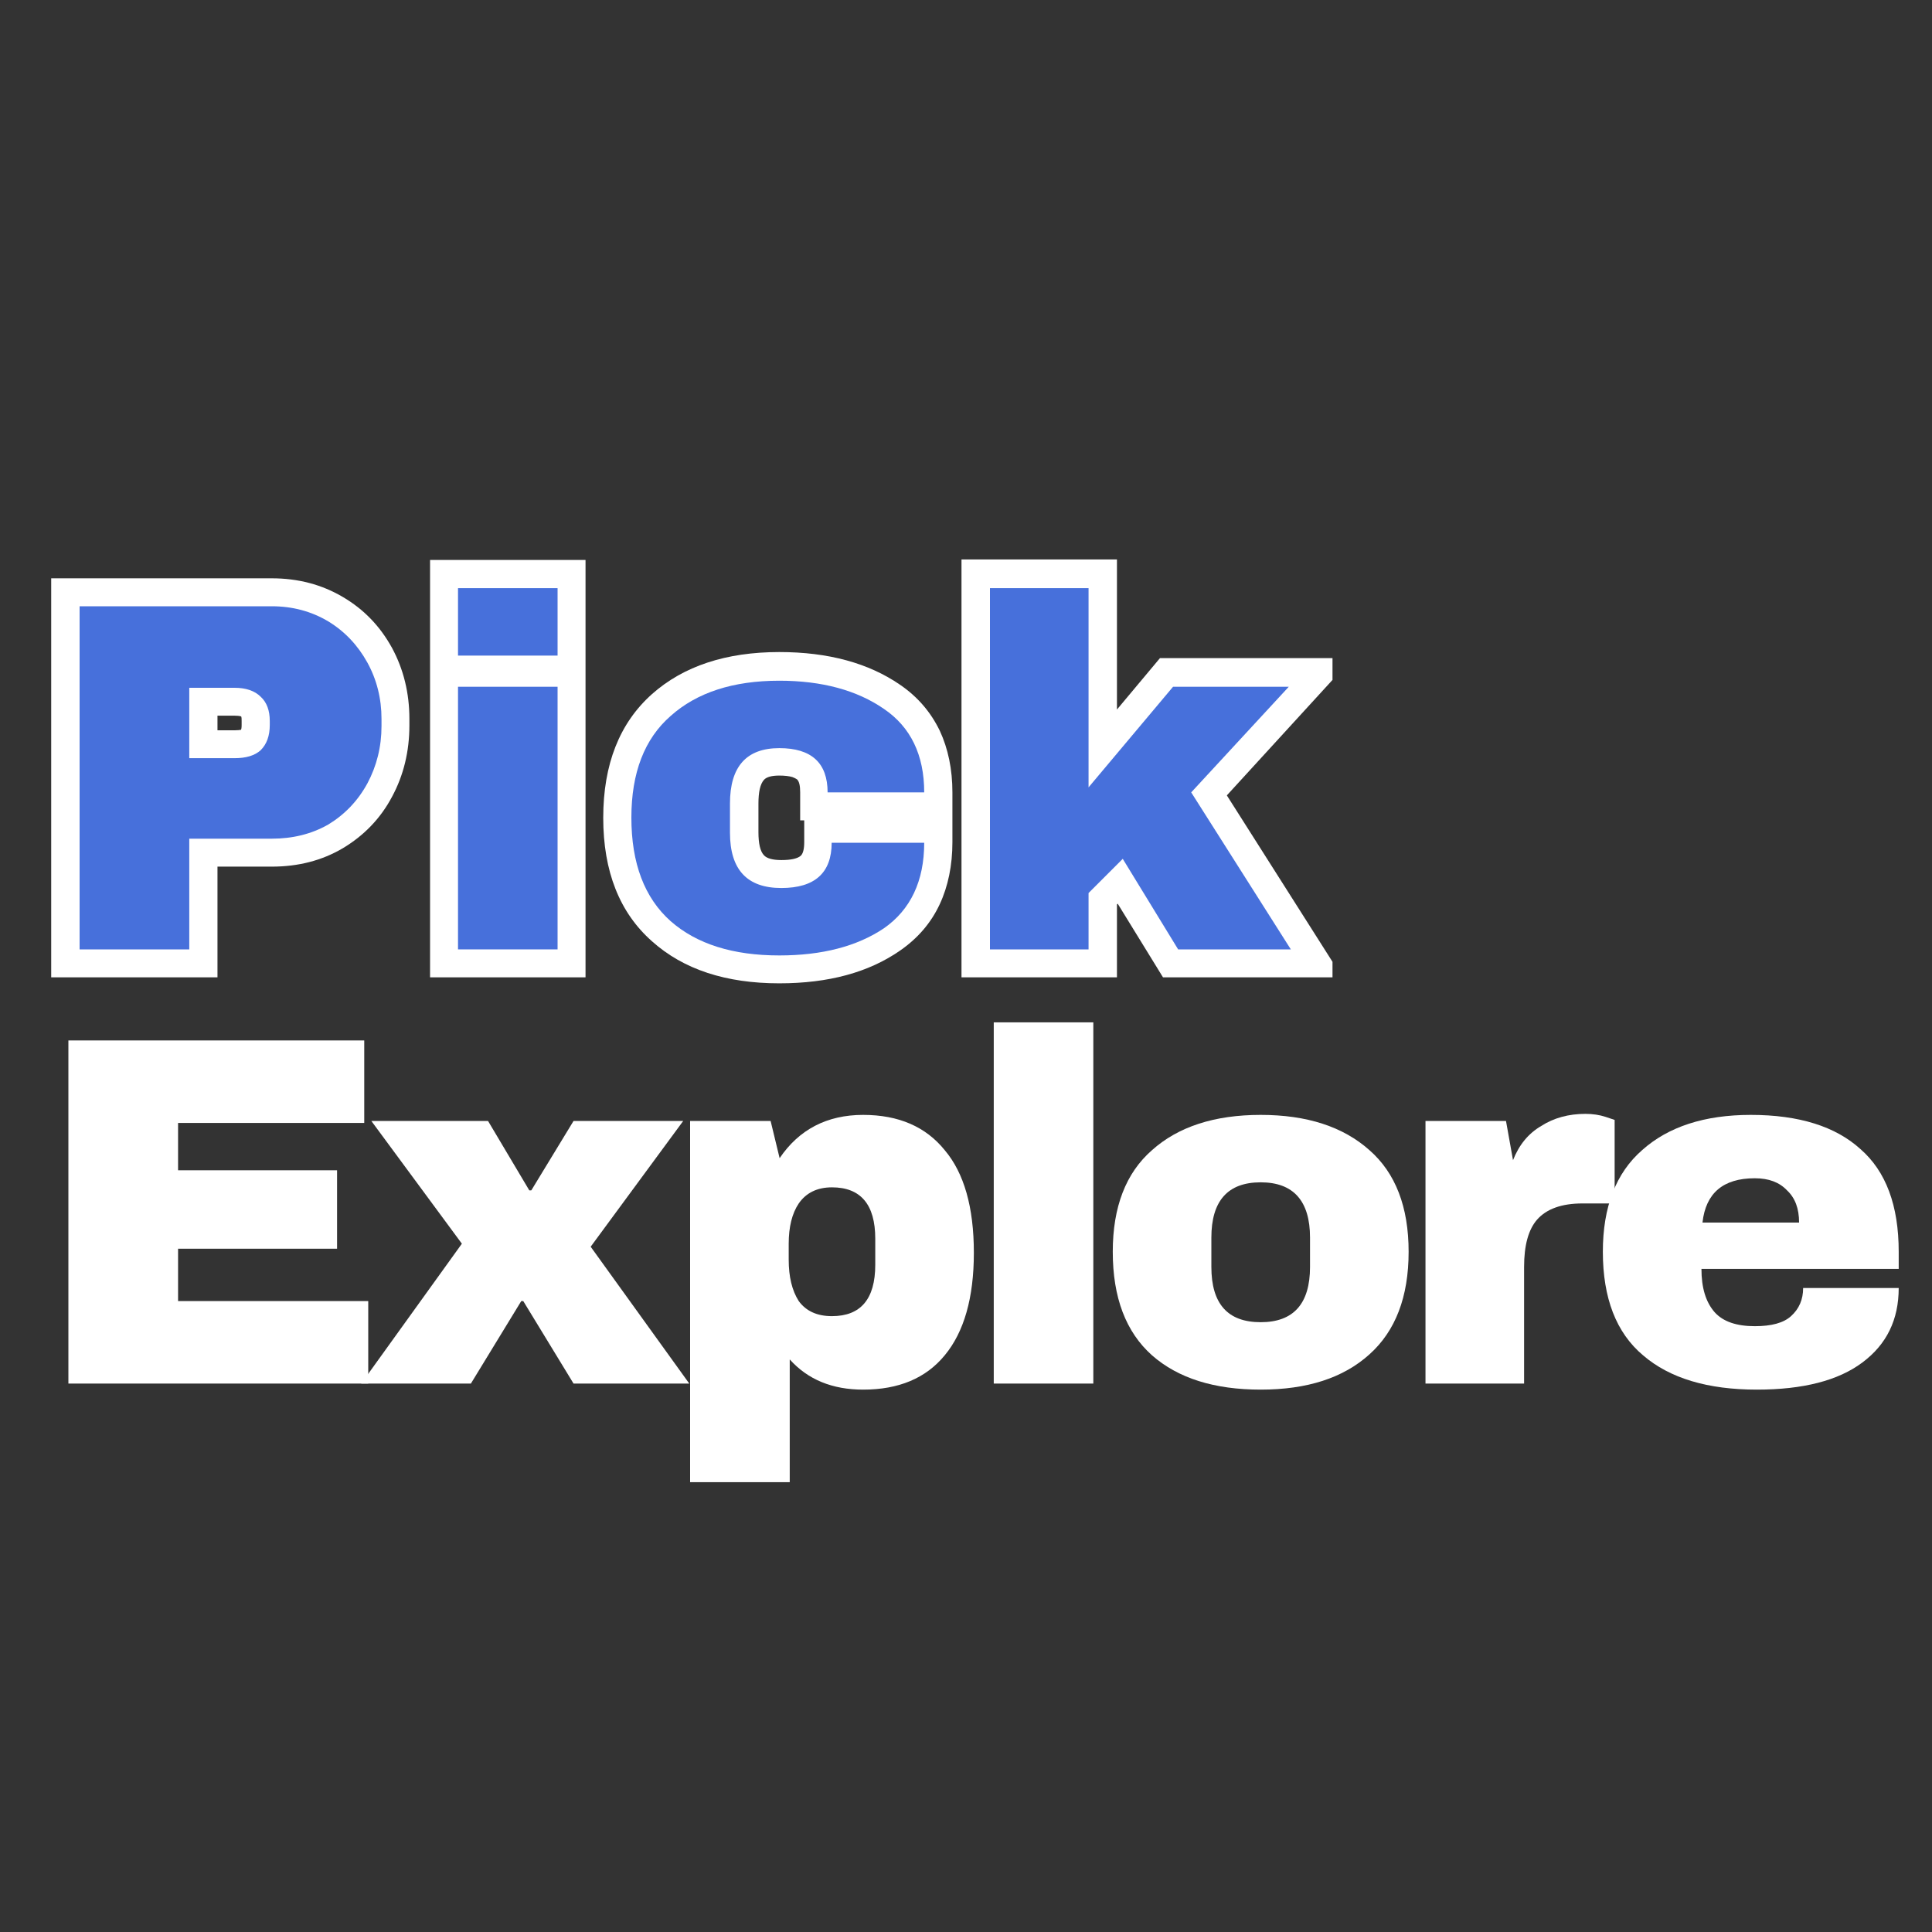
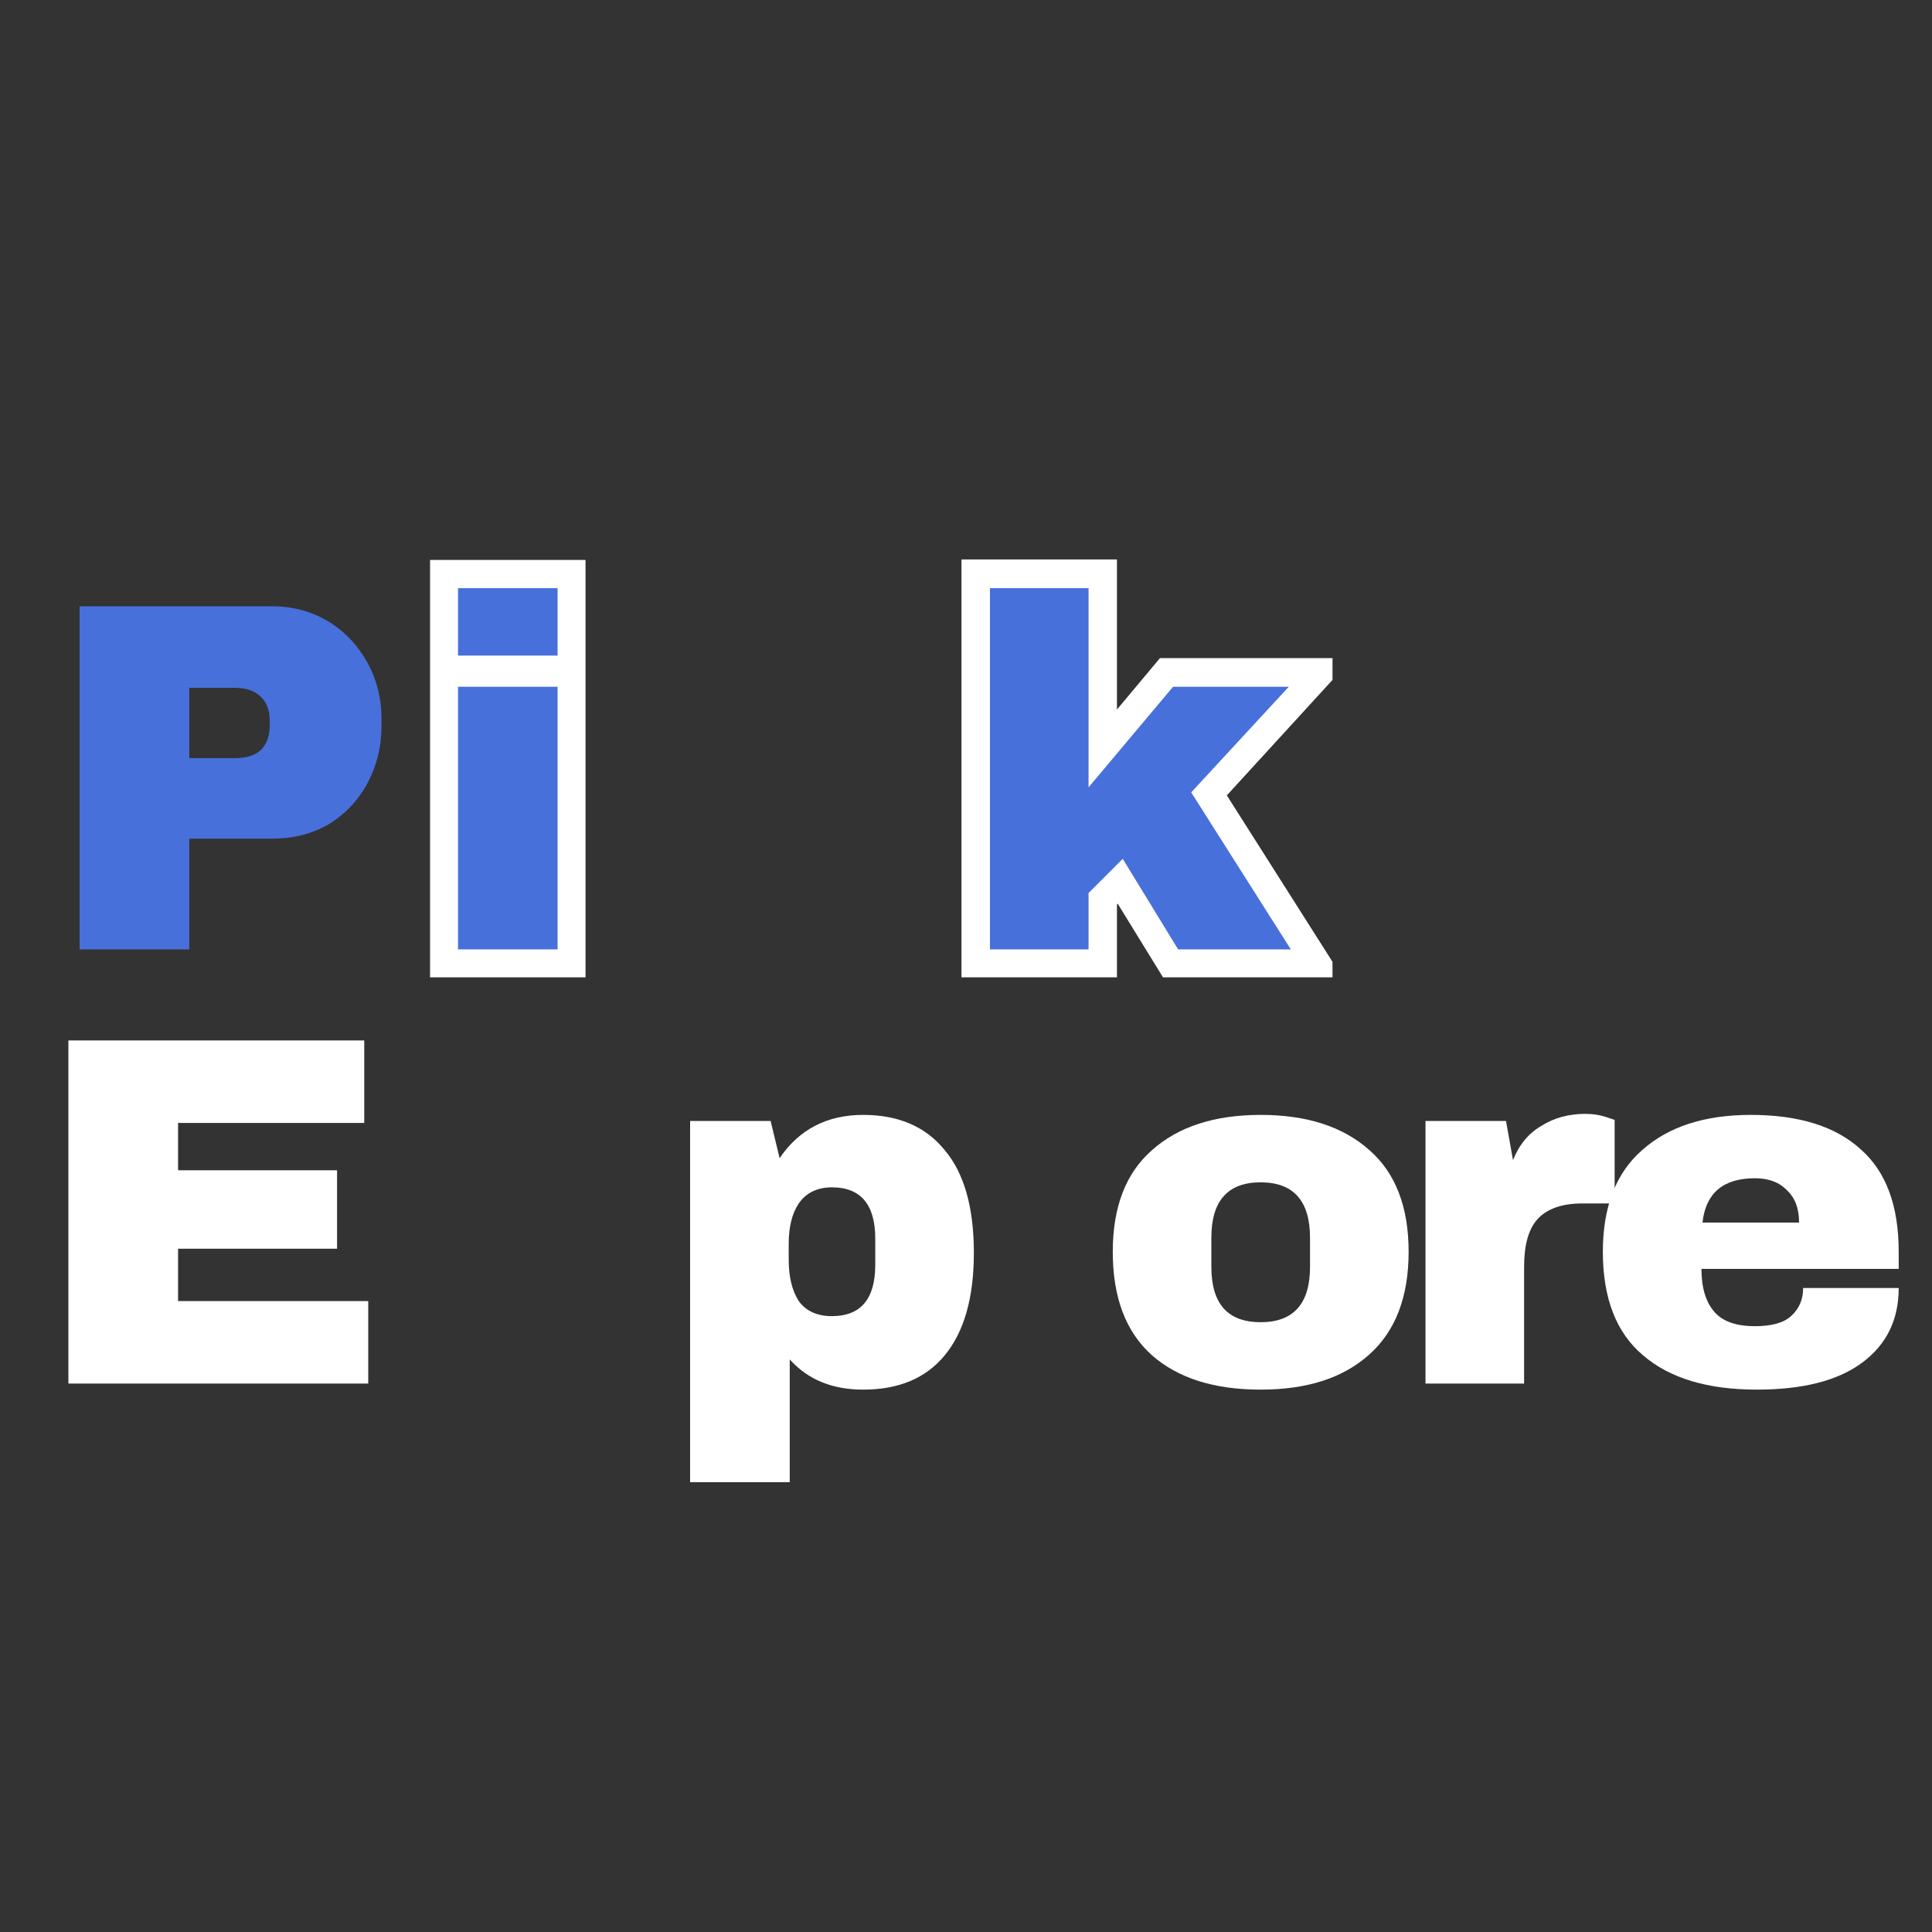
<svg xmlns="http://www.w3.org/2000/svg" version="1.0" preserveAspectRatio="xMidYMid meet" height="40" viewBox="0 0 30 30" zoomAndPan="magnify" width="40">
  <rect x="0" y="0" width="30" height="30" fill="#333333" stroke="none" />
  <defs>
    <g />
    <clipPath id="3441333718">
      <path clip-rule="nonzero" d="M 0.484 14 L 29.516 14 L 29.516 24 L 0.484 24 Z M 0.484 14" />
    </clipPath>
    <clipPath id="60ddb5290c">
      <path clip-rule="nonzero" d="M 10 3 L 16 3 L 16 9.457 L 10 9.457 Z M 10 3" />
    </clipPath>
    <clipPath id="934ed822ec">
      <path clip-rule="nonzero" d="M 24 3 L 29.516 3 L 29.516 8 L 24 8 Z M 24 3" />
    </clipPath>
    <clipPath id="c34dc6e179">
      <rect height="10" y="0" width="30" x="0" />
    </clipPath>
    <clipPath id="f8dba548c5">
      <path clip-rule="nonzero" d="M 0.484 7 L 21 7 L 21 17 L 0.484 17 Z M 0.484 7" />
    </clipPath>
    <clipPath id="90ce2c2537">
-       <path clip-rule="nonzero" d="M 0.484 1 L 7 1 L 7 9 L 0.484 9 Z M 0.484 1" />
-     </clipPath>
+       </clipPath>
    <clipPath id="455450d260">
      <path clip-rule="nonzero" d="M 14 1 L 20.691 1 L 20.691 9 L 14 9 Z M 14 1" />
    </clipPath>
    <clipPath id="f42c4dabb6">
      <path clip-rule="nonzero" d="M 15 2 L 20.691 2 L 20.691 8 L 15 8 Z M 15 2" />
    </clipPath>
    <clipPath id="3df299eb53">
      <rect height="10" y="0" width="21" x="0" />
    </clipPath>
  </defs>
  <g clip-path="url(#3441333718)">
    <g transform="matrix(1, 0, 0, 1, 0, 14)">
      <g clip-path="url(#c34dc6e179)">
        <g fill-opacity="1" fill="#ffffff">
          <g transform="translate(0.484, 7.484)">
            <g>
              <path d="M 0.578 -5.328 L 5.172 -5.328 L 5.172 -4.047 L 2.281 -4.047 L 2.281 -3.312 L 4.75 -3.312 L 4.75 -2.094 L 2.281 -2.094 L 2.281 -1.281 L 5.234 -1.281 L 5.234 0 L 0.578 0 Z M 0.578 -5.328" />
            </g>
          </g>
        </g>
        <g fill-opacity="1" fill="#ffffff">
          <g transform="translate(5.578, 7.484)">
            <g>
-               <path d="M 5.125 0 L 3.328 0 L 2.547 -1.281 L 2.516 -1.281 L 1.734 0 L 0.031 0 L 1.594 -2.172 L 0.188 -4.078 L 2 -4.078 L 2.641 -3 L 2.672 -3 L 3.328 -4.078 L 5.031 -4.078 L 3.594 -2.125 Z M 5.125 0" />
-             </g>
+               </g>
          </g>
        </g>
        <g clip-path="url(#60ddb5290c)">
          <g fill-opacity="1" fill="#ffffff">
            <g transform="translate(10.247, 7.484)">
              <g>
-                 <path d="M 3.156 -4.172 C 3.707 -4.172 4.129 -3.988 4.422 -3.625 C 4.723 -3.27 4.875 -2.738 4.875 -2.031 C 4.875 -1.332 4.723 -0.801 4.422 -0.438 C 4.129 -0.082 3.707 0.094 3.156 0.094 C 2.676 0.094 2.297 -0.062 2.016 -0.375 L 2.016 1.531 L 0.469 1.531 L 0.469 -4.078 L 1.719 -4.078 L 1.859 -3.5 C 2.16 -3.945 2.594 -4.172 3.156 -4.172 Z M 2.672 -3.047 C 2.441 -3.047 2.27 -2.961 2.156 -2.797 C 2.051 -2.641 2 -2.43 2 -2.172 L 2 -1.922 C 2 -1.66 2.051 -1.445 2.156 -1.281 C 2.27 -1.125 2.441 -1.047 2.672 -1.047 C 3.117 -1.047 3.344 -1.312 3.344 -1.844 L 3.344 -2.25 C 3.344 -2.781 3.117 -3.047 2.672 -3.047 Z M 2.672 -3.047" />
+                 <path d="M 3.156 -4.172 C 3.707 -4.172 4.129 -3.988 4.422 -3.625 C 4.723 -3.27 4.875 -2.738 4.875 -2.031 C 4.875 -1.332 4.723 -0.801 4.422 -0.438 C 4.129 -0.082 3.707 0.094 3.156 0.094 C 2.676 0.094 2.297 -0.062 2.016 -0.375 L 2.016 1.531 L 0.469 1.531 L 0.469 -4.078 L 1.719 -4.078 L 1.859 -3.5 C 2.16 -3.945 2.594 -4.172 3.156 -4.172 Z M 2.672 -3.047 C 2.441 -3.047 2.27 -2.961 2.156 -2.797 C 2.051 -2.641 2 -2.43 2 -2.172 L 2 -1.922 C 2 -1.66 2.051 -1.445 2.156 -1.281 C 2.27 -1.125 2.441 -1.047 2.672 -1.047 C 3.117 -1.047 3.344 -1.312 3.344 -1.844 L 3.344 -2.25 C 3.344 -2.781 3.117 -3.047 2.672 -3.047 M 2.672 -3.047" />
              </g>
            </g>
          </g>
        </g>
        <g fill-opacity="1" fill="#ffffff">
          <g transform="translate(14.915, 7.484)">
            <g>
-               <path d="M 0.516 0 L 0.516 -5.609 L 2.062 -5.609 L 2.062 0 Z M 0.516 0" />
-             </g>
+               </g>
          </g>
        </g>
        <g fill-opacity="1" fill="#ffffff">
          <g transform="translate(16.998, 7.484)">
            <g>
              <path d="M 2.578 -4.172 C 3.297 -4.172 3.859 -3.988 4.266 -3.625 C 4.672 -3.27 4.875 -2.742 4.875 -2.047 C 4.875 -1.348 4.672 -0.816 4.266 -0.453 C 3.859 -0.086 3.297 0.094 2.578 0.094 C 1.859 0.094 1.297 -0.082 0.891 -0.438 C 0.484 -0.801 0.281 -1.336 0.281 -2.047 C 0.281 -2.742 0.484 -3.27 0.891 -3.625 C 1.297 -3.988 1.859 -4.172 2.578 -4.172 Z M 2.578 -3.125 C 2.066 -3.125 1.812 -2.836 1.812 -2.266 L 1.812 -1.812 C 1.812 -1.238 2.066 -0.953 2.578 -0.953 C 3.086 -0.953 3.344 -1.238 3.344 -1.812 L 3.344 -2.266 C 3.344 -2.836 3.086 -3.125 2.578 -3.125 Z M 2.578 -3.125" />
            </g>
          </g>
        </g>
        <g fill-opacity="1" fill="#ffffff">
          <g transform="translate(21.666, 7.484)">
            <g>
              <path d="M 2.953 -4.188 C 3.066 -4.188 3.172 -4.172 3.266 -4.141 C 3.359 -4.109 3.406 -4.094 3.406 -4.094 L 3.406 -2.797 L 2.906 -2.797 C 2.582 -2.797 2.348 -2.711 2.203 -2.547 C 2.066 -2.391 2 -2.145 2 -1.812 L 2 0 L 0.469 0 L 0.469 -4.078 L 1.719 -4.078 L 1.828 -3.469 C 1.922 -3.707 2.066 -3.883 2.266 -4 C 2.461 -4.125 2.691 -4.188 2.953 -4.188 Z M 2.953 -4.188" />
            </g>
          </g>
        </g>
        <g clip-path="url(#934ed822ec)">
          <g fill-opacity="1" fill="#ffffff">
            <g transform="translate(24.608, 7.484)">
              <g>
                <path d="M 2.578 -4.172 C 3.328 -4.172 3.895 -3.992 4.281 -3.641 C 4.676 -3.297 4.875 -2.766 4.875 -2.047 L 4.875 -1.781 L 1.812 -1.781 C 1.812 -1.488 1.879 -1.266 2.016 -1.109 C 2.148 -0.961 2.359 -0.891 2.641 -0.891 C 2.898 -0.891 3.086 -0.941 3.203 -1.047 C 3.328 -1.16 3.391 -1.305 3.391 -1.484 L 4.875 -1.484 C 4.875 -0.992 4.688 -0.609 4.312 -0.328 C 3.938 -0.047 3.391 0.094 2.672 0.094 C 1.91 0.094 1.32 -0.082 0.906 -0.438 C 0.488 -0.789 0.281 -1.328 0.281 -2.047 C 0.281 -2.742 0.484 -3.27 0.891 -3.625 C 1.297 -3.988 1.859 -4.172 2.578 -4.172 Z M 2.641 -3.188 C 2.148 -3.188 1.879 -2.957 1.828 -2.5 L 3.328 -2.5 C 3.328 -2.719 3.266 -2.883 3.141 -3 C 3.023 -3.125 2.859 -3.188 2.641 -3.188 Z M 2.641 -3.188" />
              </g>
            </g>
          </g>
        </g>
      </g>
    </g>
  </g>
  <g clip-path="url(#f8dba548c5)">
    <g transform="matrix(1, 0, 0, 1, 0, 7)">
      <g clip-path="url(#3df299eb53)">
        <g clip-path="url(#90ce2c2537)">
          <g fill-opacity="1" fill="#ffffff">
            <g transform="translate(0.658, 7.742)">
              <g>
                <path d="M 3.562 -5.762 C 3.973 -5.762 4.34 -5.664 4.664 -5.473 C 4.992 -5.281 5.246 -5.016 5.43 -4.68 C 5.609 -4.348 5.699 -3.98 5.699 -3.578 L 5.699 -3.477 C 5.699 -3.074 5.609 -2.703 5.43 -2.371 C 5.25 -2.031 4.992 -1.766 4.664 -1.57 C 4.34 -1.379 3.973 -1.285 3.562 -1.285 L 2.285 -1.285 L 2.285 -1.719 L 2.719 -1.719 L 2.719 0.434 L 0.137 0.434 L 0.137 -5.762 Z M 3.562 -4.891 L 0.574 -4.891 L 0.574 -5.328 L 1.008 -5.328 L 1.008 0 L 0.574 0 L 0.574 -0.434 L 2.285 -0.434 L 2.285 0 L 1.848 0 L 1.848 -2.152 L 3.562 -2.152 C 3.812 -2.152 4.031 -2.211 4.223 -2.32 C 4.41 -2.434 4.559 -2.586 4.664 -2.785 C 4.773 -2.988 4.828 -3.219 4.828 -3.477 L 4.828 -3.578 C 4.828 -3.832 4.773 -4.062 4.664 -4.262 C 4.559 -4.457 4.41 -4.613 4.223 -4.723 C 4.031 -4.836 3.812 -4.891 3.562 -4.891 Z M 2.285 -3.402 L 2.988 -3.402 C 3.031 -3.402 3.062 -3.406 3.086 -3.41 C 3.086 -3.414 3.09 -3.414 3.09 -3.414 C 3.086 -3.414 3.086 -3.41 3.082 -3.406 C 3.09 -3.418 3.094 -3.441 3.094 -3.484 L 3.094 -3.547 C 3.094 -3.578 3.094 -3.602 3.086 -3.621 C 3.09 -3.617 3.094 -3.617 3.094 -3.613 C 3.094 -3.617 3.09 -3.617 3.086 -3.617 C 3.066 -3.625 3.031 -3.629 2.988 -3.629 L 2.285 -3.629 L 2.285 -4.066 L 2.719 -4.066 L 2.719 -2.965 L 2.285 -2.965 Z M 1.848 -2.531 L 1.848 -4.5 L 2.988 -4.5 C 3.289 -4.5 3.527 -4.414 3.703 -4.238 C 3.879 -4.062 3.965 -3.832 3.965 -3.547 L 3.965 -3.484 C 3.965 -3.207 3.879 -2.977 3.707 -2.801 C 3.531 -2.621 3.293 -2.531 2.988 -2.531 Z M 1.848 -2.531" />
              </g>
            </g>
          </g>
        </g>
        <g fill-opacity="1" fill="#ffffff">
          <g transform="translate(6.596, 7.742)">
            <g>
              <path d="M 0.082 -4.566 L 0.082 -6.047 L 2.496 -6.047 L 2.496 -4.133 L 0.082 -4.133 Z M 0.953 -4.566 L 0.52 -4.566 L 0.52 -5.004 L 2.059 -5.004 L 2.059 -4.566 L 1.625 -4.566 L 1.625 -5.613 L 2.059 -5.613 L 2.059 -5.176 L 0.52 -5.176 L 0.52 -5.613 L 0.953 -5.613 Z M 0.082 0 L 0.082 -4.523 L 2.496 -4.523 L 2.496 0.434 L 0.082 0.434 Z M 0.953 0 L 0.52 0 L 0.52 -0.434 L 2.059 -0.434 L 2.059 0 L 1.625 0 L 1.625 -4.086 L 2.059 -4.086 L 2.059 -3.652 L 0.52 -3.652 L 0.52 -4.086 L 0.953 -4.086 Z M 0.953 0" />
            </g>
          </g>
        </g>
        <g fill-opacity="1" fill="#ffffff">
          <g transform="translate(9.523, 7.742)">
            <g>
-               <path d="M 2.578 -4.617 C 3.34 -4.617 3.965 -4.445 4.453 -4.109 C 4.727 -3.922 4.93 -3.684 5.07 -3.395 C 5.199 -3.117 5.266 -2.797 5.266 -2.438 L 5.266 -2.004 L 2.902 -2.004 L 2.902 -2.438 C 2.902 -2.543 2.887 -2.609 2.852 -2.641 C 2.836 -2.652 2.812 -2.664 2.781 -2.676 C 2.73 -2.691 2.66 -2.699 2.578 -2.699 C 2.457 -2.699 2.379 -2.676 2.34 -2.633 C 2.281 -2.566 2.254 -2.445 2.254 -2.262 L 2.254 -1.82 C 2.254 -1.645 2.281 -1.523 2.34 -1.461 C 2.383 -1.414 2.473 -1.387 2.609 -1.387 C 2.762 -1.387 2.859 -1.41 2.91 -1.453 C 2.945 -1.484 2.965 -1.555 2.965 -1.664 L 2.965 -2.102 L 5.266 -2.102 L 5.266 -1.664 C 5.266 -1.305 5.199 -0.98 5.07 -0.703 C 4.934 -0.41 4.727 -0.172 4.457 0.016 C 3.965 0.359 3.34 0.527 2.578 0.527 C 1.75 0.527 1.09 0.312 0.602 -0.125 C 0.098 -0.57 -0.156 -1.211 -0.156 -2.043 C -0.156 -2.875 0.098 -3.516 0.602 -3.965 C 1.09 -4.398 1.75 -4.617 2.578 -4.617 Z M 2.578 -3.746 C 1.973 -3.746 1.504 -3.602 1.18 -3.312 C 0.871 -3.039 0.715 -2.613 0.715 -2.043 C 0.715 -1.473 0.871 -1.051 1.18 -0.773 C 1.504 -0.488 1.973 -0.344 2.578 -0.344 C 3.156 -0.344 3.617 -0.461 3.961 -0.699 C 4.102 -0.797 4.211 -0.922 4.281 -1.074 C 4.355 -1.234 4.395 -1.434 4.395 -1.664 L 4.832 -1.664 L 4.832 -1.23 L 3.398 -1.23 L 3.398 -1.664 L 3.836 -1.664 C 3.836 -1.297 3.719 -1.012 3.492 -0.809 C 3.277 -0.613 2.984 -0.516 2.609 -0.516 C 2.219 -0.516 1.914 -0.637 1.695 -0.875 C 1.488 -1.102 1.383 -1.418 1.383 -1.82 L 1.383 -2.262 C 1.383 -2.66 1.484 -2.973 1.68 -3.203 C 1.895 -3.449 2.191 -3.57 2.578 -3.57 C 2.945 -3.57 3.23 -3.477 3.441 -3.281 C 3.66 -3.078 3.773 -2.797 3.773 -2.438 L 3.336 -2.438 L 3.336 -2.875 L 4.832 -2.875 L 4.832 -2.438 L 4.395 -2.438 C 4.395 -2.668 4.359 -2.863 4.281 -3.02 C 4.211 -3.168 4.105 -3.293 3.961 -3.391 C 3.621 -3.629 3.16 -3.746 2.578 -3.746 Z M 2.578 -3.746" />
-             </g>
+               </g>
          </g>
        </g>
        <g clip-path="url(#455450d260)">
          <g fill-opacity="1" fill="#ffffff">
            <g transform="translate(14.903, 7.742)">
              <g>
                <path d="M 3.312 -4.523 L 6.098 -4.523 L 3.922 -2.145 L 3.602 -2.438 L 3.969 -2.672 L 5.941 0.434 L 3.156 0.434 L 2.168 -1.172 L 2.539 -1.402 L 2.844 -1.09 L 2.309 -0.57 L 2.004 -0.883 L 2.441 -0.883 L 2.441 0.434 L 0.027 0.434 L 0.027 -6.055 L 2.441 -6.055 L 2.441 -2.523 L 2.004 -2.523 L 1.672 -2.805 L 3.109 -4.523 Z M 3.312 -3.652 L 3.312 -4.086 L 3.648 -3.809 L 1.57 -1.324 L 1.57 -5.621 L 2.004 -5.621 L 2.004 -5.184 L 0.465 -5.184 L 0.465 -5.621 L 0.898 -5.621 L 0.898 0 L 0.465 0 L 0.465 -0.434 L 2.004 -0.434 L 2.004 0 L 1.57 0 L 1.57 -1.066 L 2.625 -2.094 L 3.77 -0.227 L 3.398 0 L 3.398 -0.434 L 5.148 -0.434 L 5.148 0 L 4.781 0.234 L 3.055 -2.488 L 4.789 -4.383 L 5.109 -4.086 L 5.109 -3.652 Z M 3.312 -3.652" />
              </g>
            </g>
          </g>
        </g>
        <g fill-opacity="1" fill="#4770db">
          <g transform="translate(0.658, 7.742)">
            <g>
              <path d="M 3.562 -5.328 C 3.883 -5.328 4.176 -5.25 4.438 -5.094 C 4.695 -4.938 4.898 -4.723 5.047 -4.453 C 5.191 -4.191 5.266 -3.898 5.266 -3.578 L 5.266 -3.469 C 5.266 -3.145 5.191 -2.848 5.047 -2.578 C 4.898 -2.305 4.695 -2.094 4.438 -1.938 C 4.176 -1.789 3.883 -1.719 3.562 -1.719 L 2.281 -1.719 L 2.281 0 L 0.578 0 L 0.578 -5.328 Z M 2.281 -2.969 L 2.984 -2.969 C 3.16 -2.969 3.297 -3.008 3.391 -3.094 C 3.484 -3.188 3.531 -3.316 3.531 -3.484 L 3.531 -3.547 C 3.531 -3.711 3.484 -3.836 3.391 -3.922 C 3.297 -4.016 3.16 -4.062 2.984 -4.062 L 2.281 -4.062 Z M 2.281 -2.969" />
            </g>
          </g>
        </g>
        <g fill-opacity="1" fill="#4770db">
          <g transform="translate(6.596, 7.742)">
            <g>
              <path d="M 0.516 -4.562 L 0.516 -5.609 L 2.062 -5.609 L 2.062 -4.562 Z M 0.516 0 L 0.516 -4.078 L 2.062 -4.078 L 2.062 0 Z M 0.516 0" />
            </g>
          </g>
        </g>
        <g fill-opacity="1" fill="#4770db">
          <g transform="translate(9.523, 7.742)">
            <g>
-               <path d="M 2.578 -4.172 C 3.242 -4.172 3.785 -4.023 4.203 -3.734 C 4.617 -3.453 4.828 -3.02 4.828 -2.438 L 3.328 -2.438 C 3.328 -2.895 3.078 -3.125 2.578 -3.125 C 2.066 -3.125 1.812 -2.836 1.812 -2.266 L 1.812 -1.812 C 1.812 -1.238 2.078 -0.953 2.609 -0.953 C 3.129 -0.953 3.391 -1.188 3.391 -1.656 L 4.828 -1.656 C 4.828 -1.062 4.617 -0.617 4.203 -0.328 C 3.785 -0.047 3.242 0.094 2.578 0.094 C 1.859 0.094 1.297 -0.082 0.891 -0.438 C 0.484 -0.801 0.281 -1.336 0.281 -2.047 C 0.281 -2.742 0.484 -3.27 0.891 -3.625 C 1.297 -3.988 1.859 -4.172 2.578 -4.172 Z M 2.578 -4.172" />
-             </g>
+               </g>
          </g>
        </g>
        <g clip-path="url(#f42c4dabb6)">
          <g fill-opacity="1" fill="#4770db">
            <g transform="translate(14.903, 7.742)">
              <g>
                <path d="M 3.312 -4.078 L 5.109 -4.078 L 3.594 -2.438 L 5.141 0 L 3.391 0 L 2.531 -1.406 L 2 -0.875 L 2 0 L 0.469 0 L 0.469 -5.609 L 2 -5.609 L 2 -2.516 Z M 3.312 -4.078" />
              </g>
            </g>
          </g>
        </g>
      </g>
    </g>
  </g>
</svg>